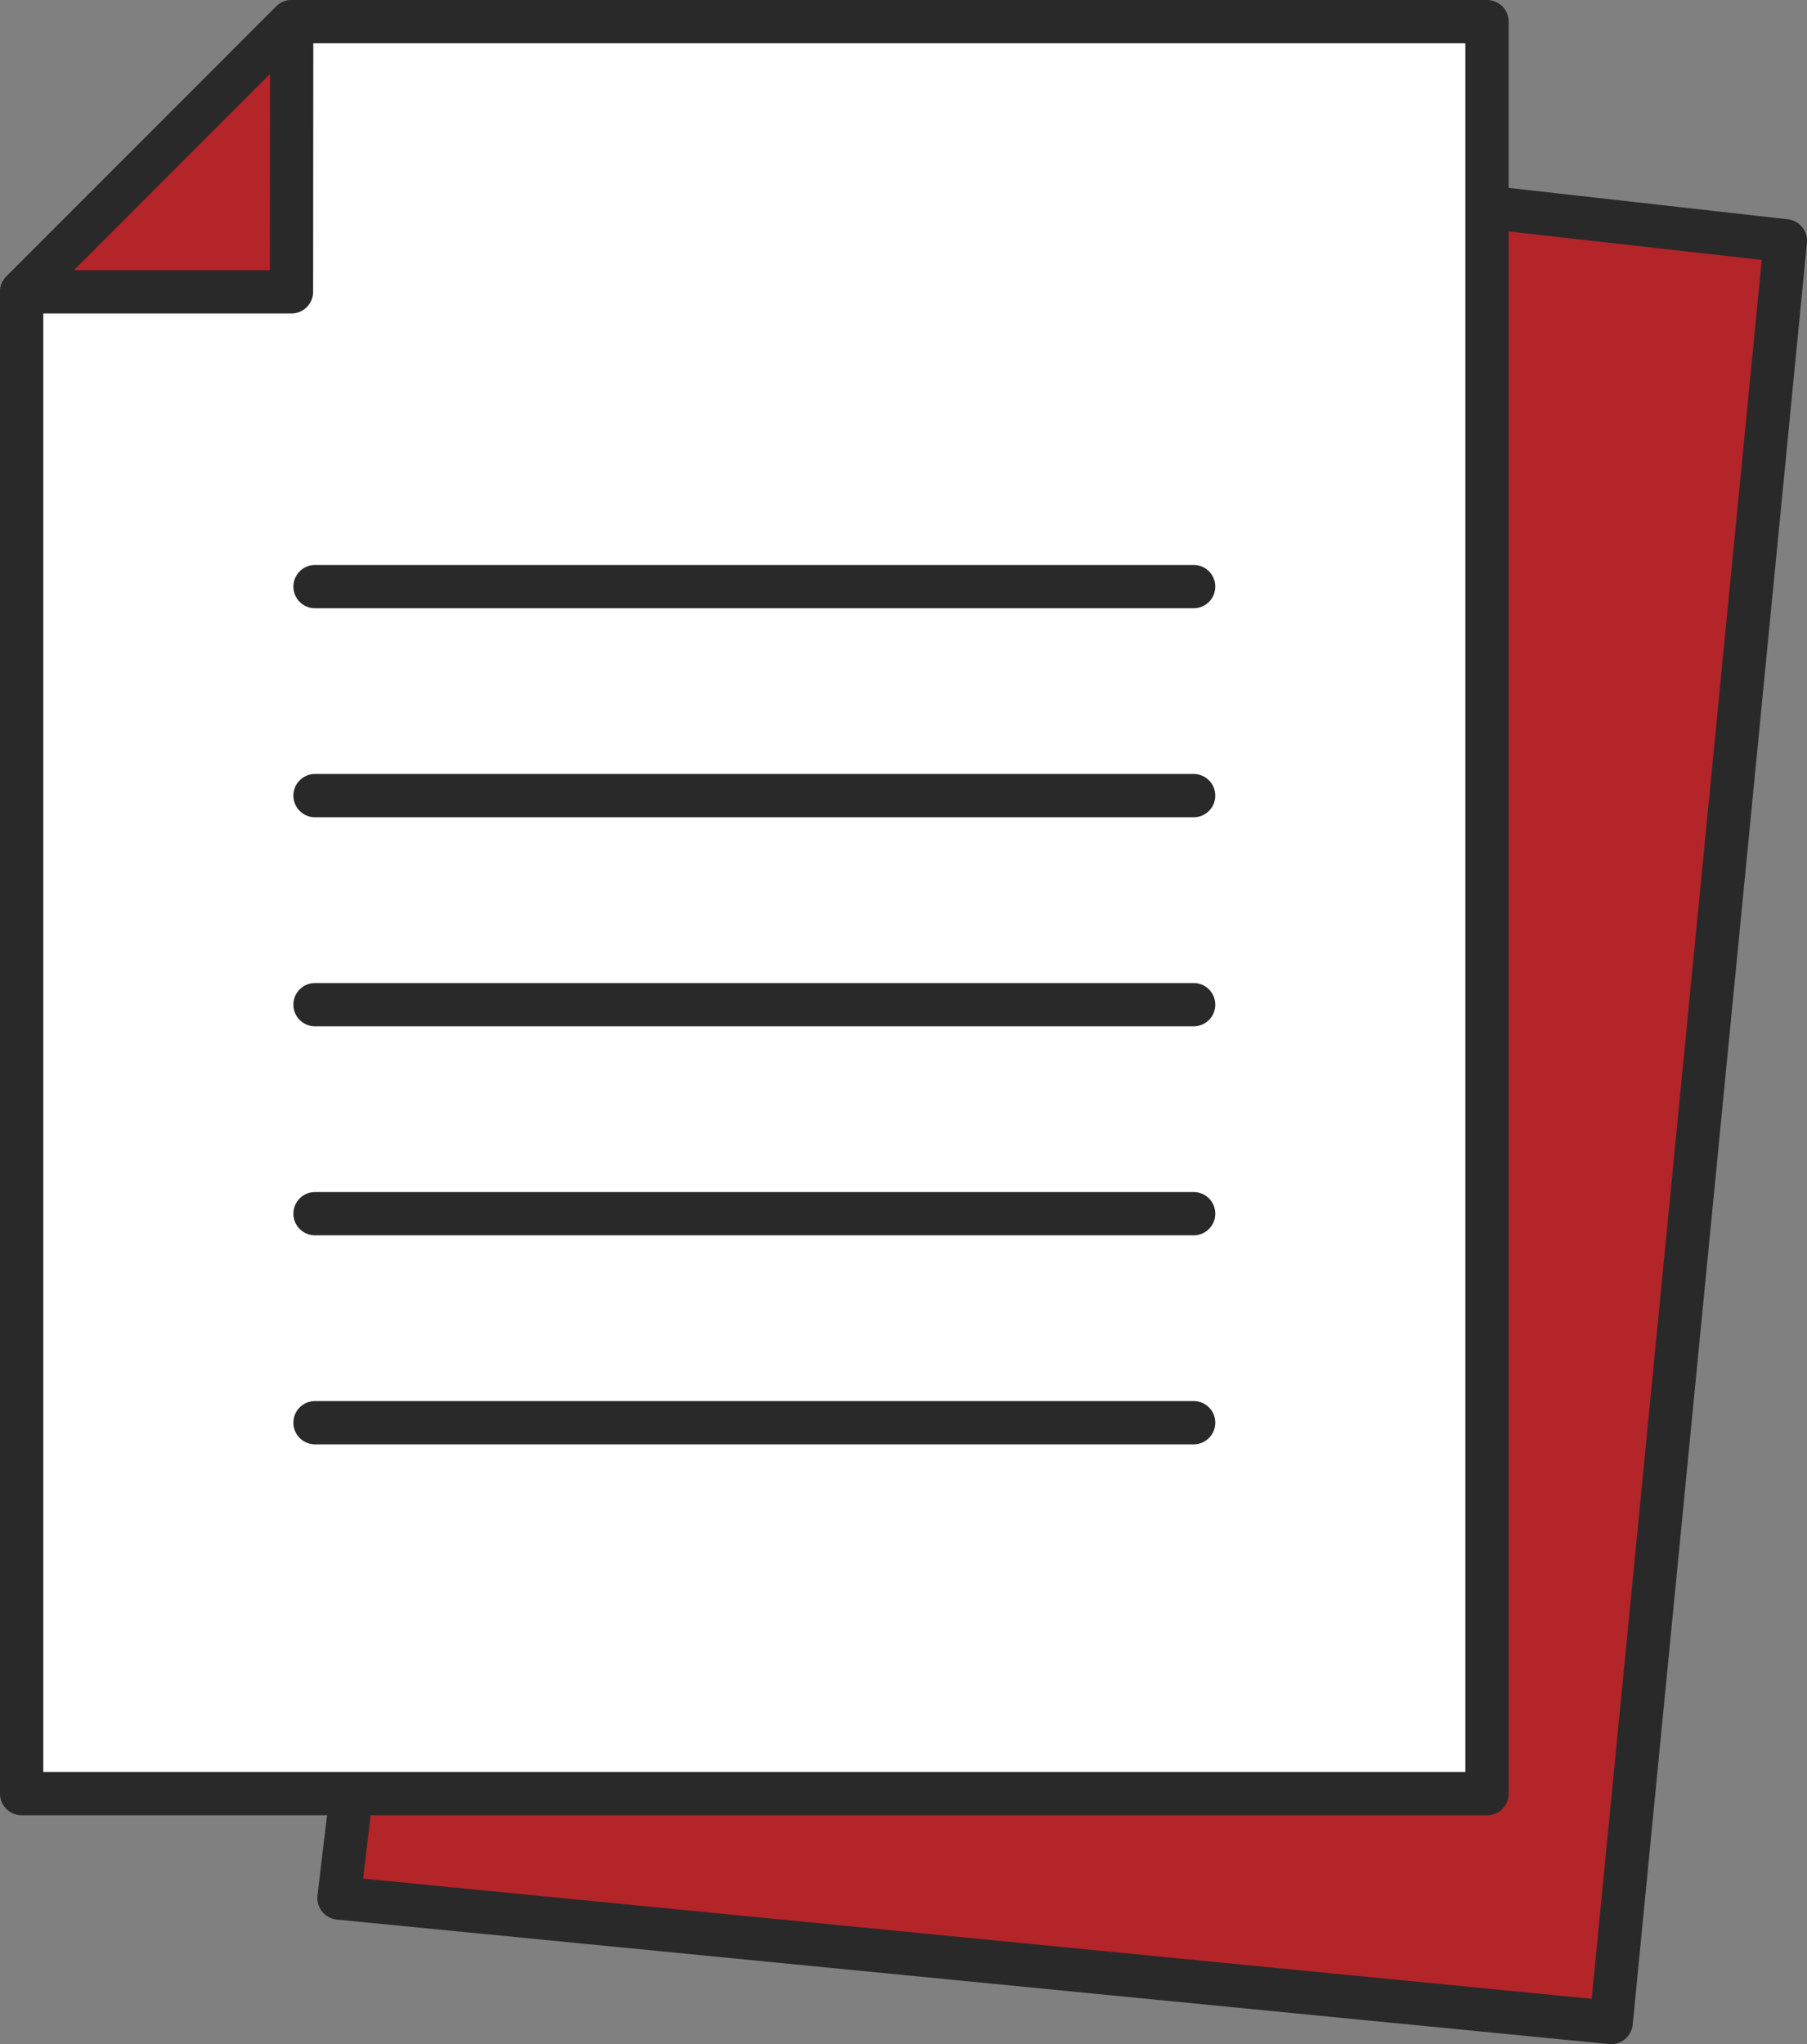
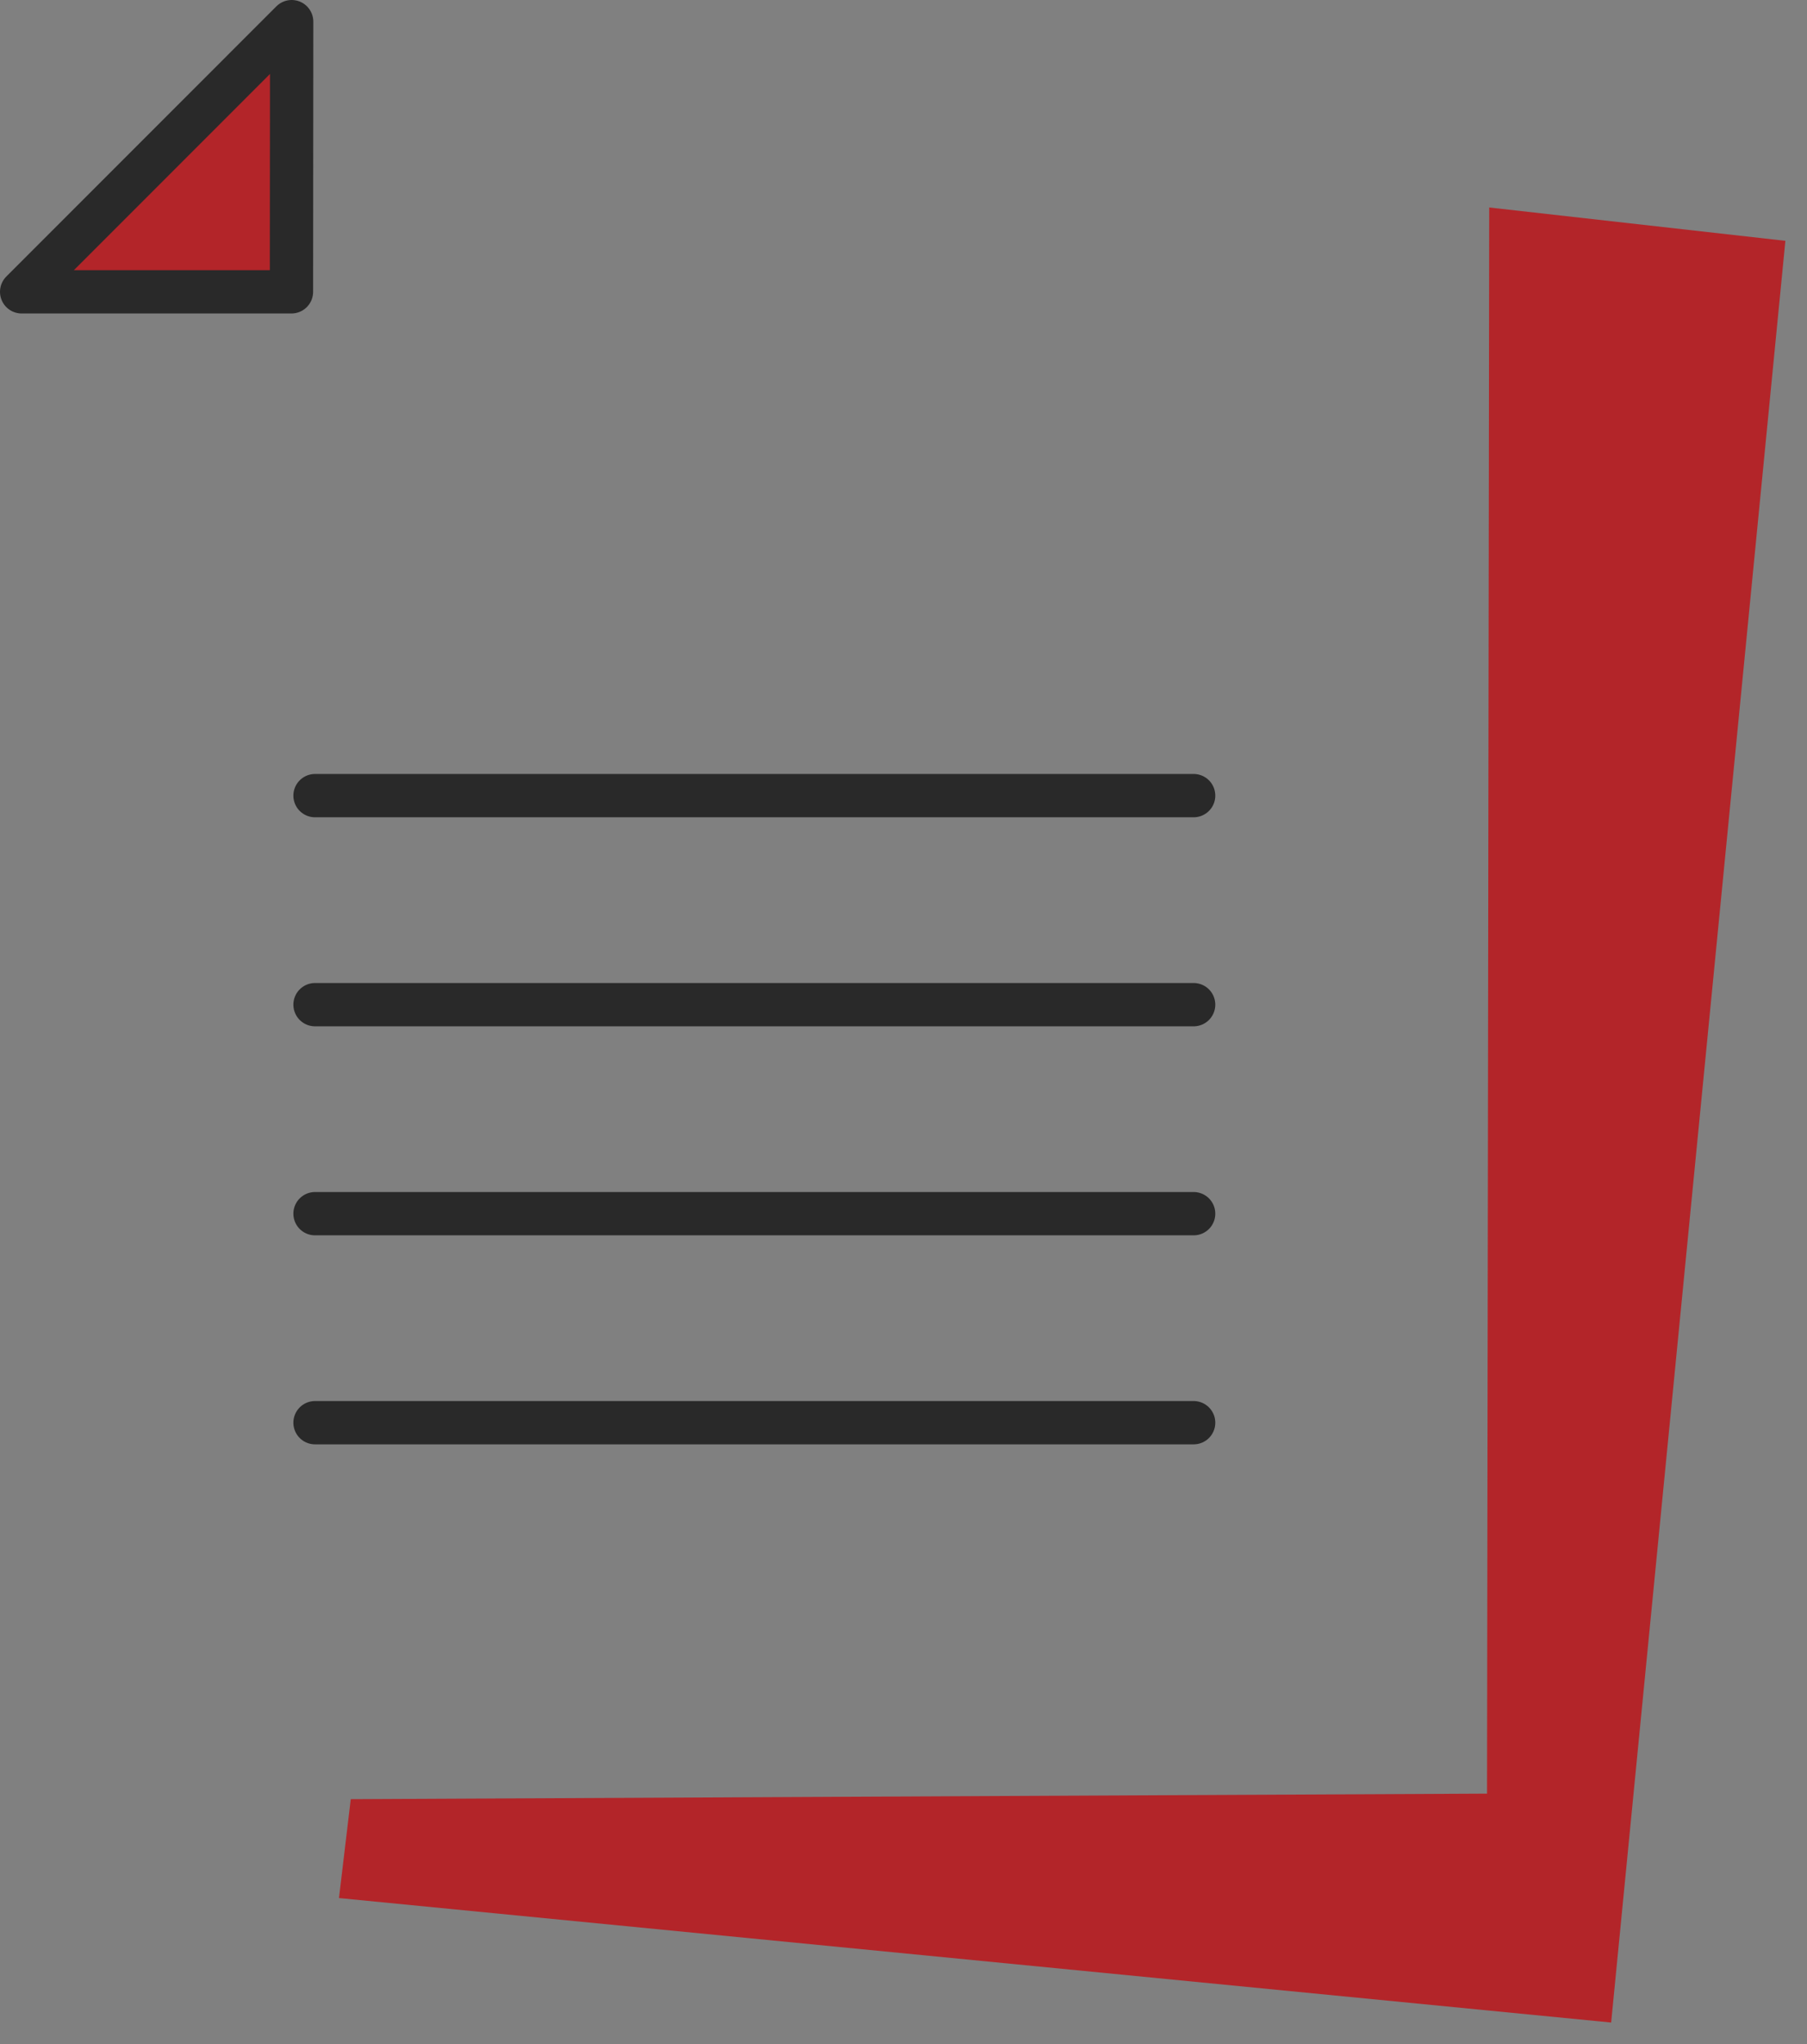
<svg xmlns="http://www.w3.org/2000/svg" width="62.604" height="70.799" viewBox="0 0 62.604 70.799">
  <rect x="0" y="0" width="62.604" height="70.799" fill="#808080" stroke="none" />
  <g id="グループ_188" data-name="グループ 188" transform="translate(-127.236 -418.125)">
    <path id="パス_351" data-name="パス 351" d="M207.387,437.177l-6.036,61.708-44.075-4.311.408-3.425,39.367-.192.075-54.935Z" transform="translate(-18.296 -10.711)" fill="#b32529" />
    <g id="グループ_187" data-name="グループ 187" transform="translate(127.986 418.875)">
      <g id="グループ_186" data-name="グループ 186" transform="translate(0)">
        <g id="グループ_184" data-name="グループ 184">
-           <path id="パス_352" data-name="パス 352" d="M127.986,428.232l9.355-9.357h41.413v61.371H127.986Z" transform="translate(-127.986 -418.875)" fill="#fff" stroke="#292929" stroke-linecap="round" stroke-linejoin="round" stroke-width="1.5" />
          <path id="パス_353" data-name="パス 353" d="M137.341,418.875l-.007,9.357h-9.348Z" transform="translate(-127.986 -418.875)" fill="#b32529" stroke="#292929" stroke-linecap="round" stroke-linejoin="round" stroke-width="1.5" />
        </g>
        <g id="グループ_185" data-name="グループ 185" transform="translate(10.164 19.567)">
-           <line id="線_45" data-name="線 45" x2="30.44" fill="none" stroke="#292929" stroke-linecap="round" stroke-linejoin="round" stroke-width="1.5" />
          <line id="線_46" data-name="線 46" x2="30.44" transform="translate(0 7.239)" fill="none" stroke="#292929" stroke-linecap="round" stroke-linejoin="round" stroke-width="1.5" />
          <line id="線_47" data-name="線 47" x2="30.44" transform="translate(0 14.479)" fill="none" stroke="#292929" stroke-linecap="round" stroke-linejoin="round" stroke-width="1.5" />
          <line id="線_48" data-name="線 48" x2="30.44" transform="translate(0 21.718)" fill="none" stroke="#292929" stroke-linecap="round" stroke-linejoin="round" stroke-width="1.5" />
          <line id="線_49" data-name="線 49" x2="30.44" transform="translate(0 28.957)" fill="none" stroke="#292929" stroke-linecap="round" stroke-linejoin="round" stroke-width="1.5" />
        </g>
      </g>
-       <path id="パス_354" data-name="パス 354" d="M197.126,436.023l10.261,1.154-6.036,61.708-44.075-4.311.408-3.425" transform="translate(-146.282 -429.587)" fill="none" stroke="#292929" stroke-linecap="round" stroke-linejoin="round" stroke-width="1.5" />
    </g>
  </g>
</svg>